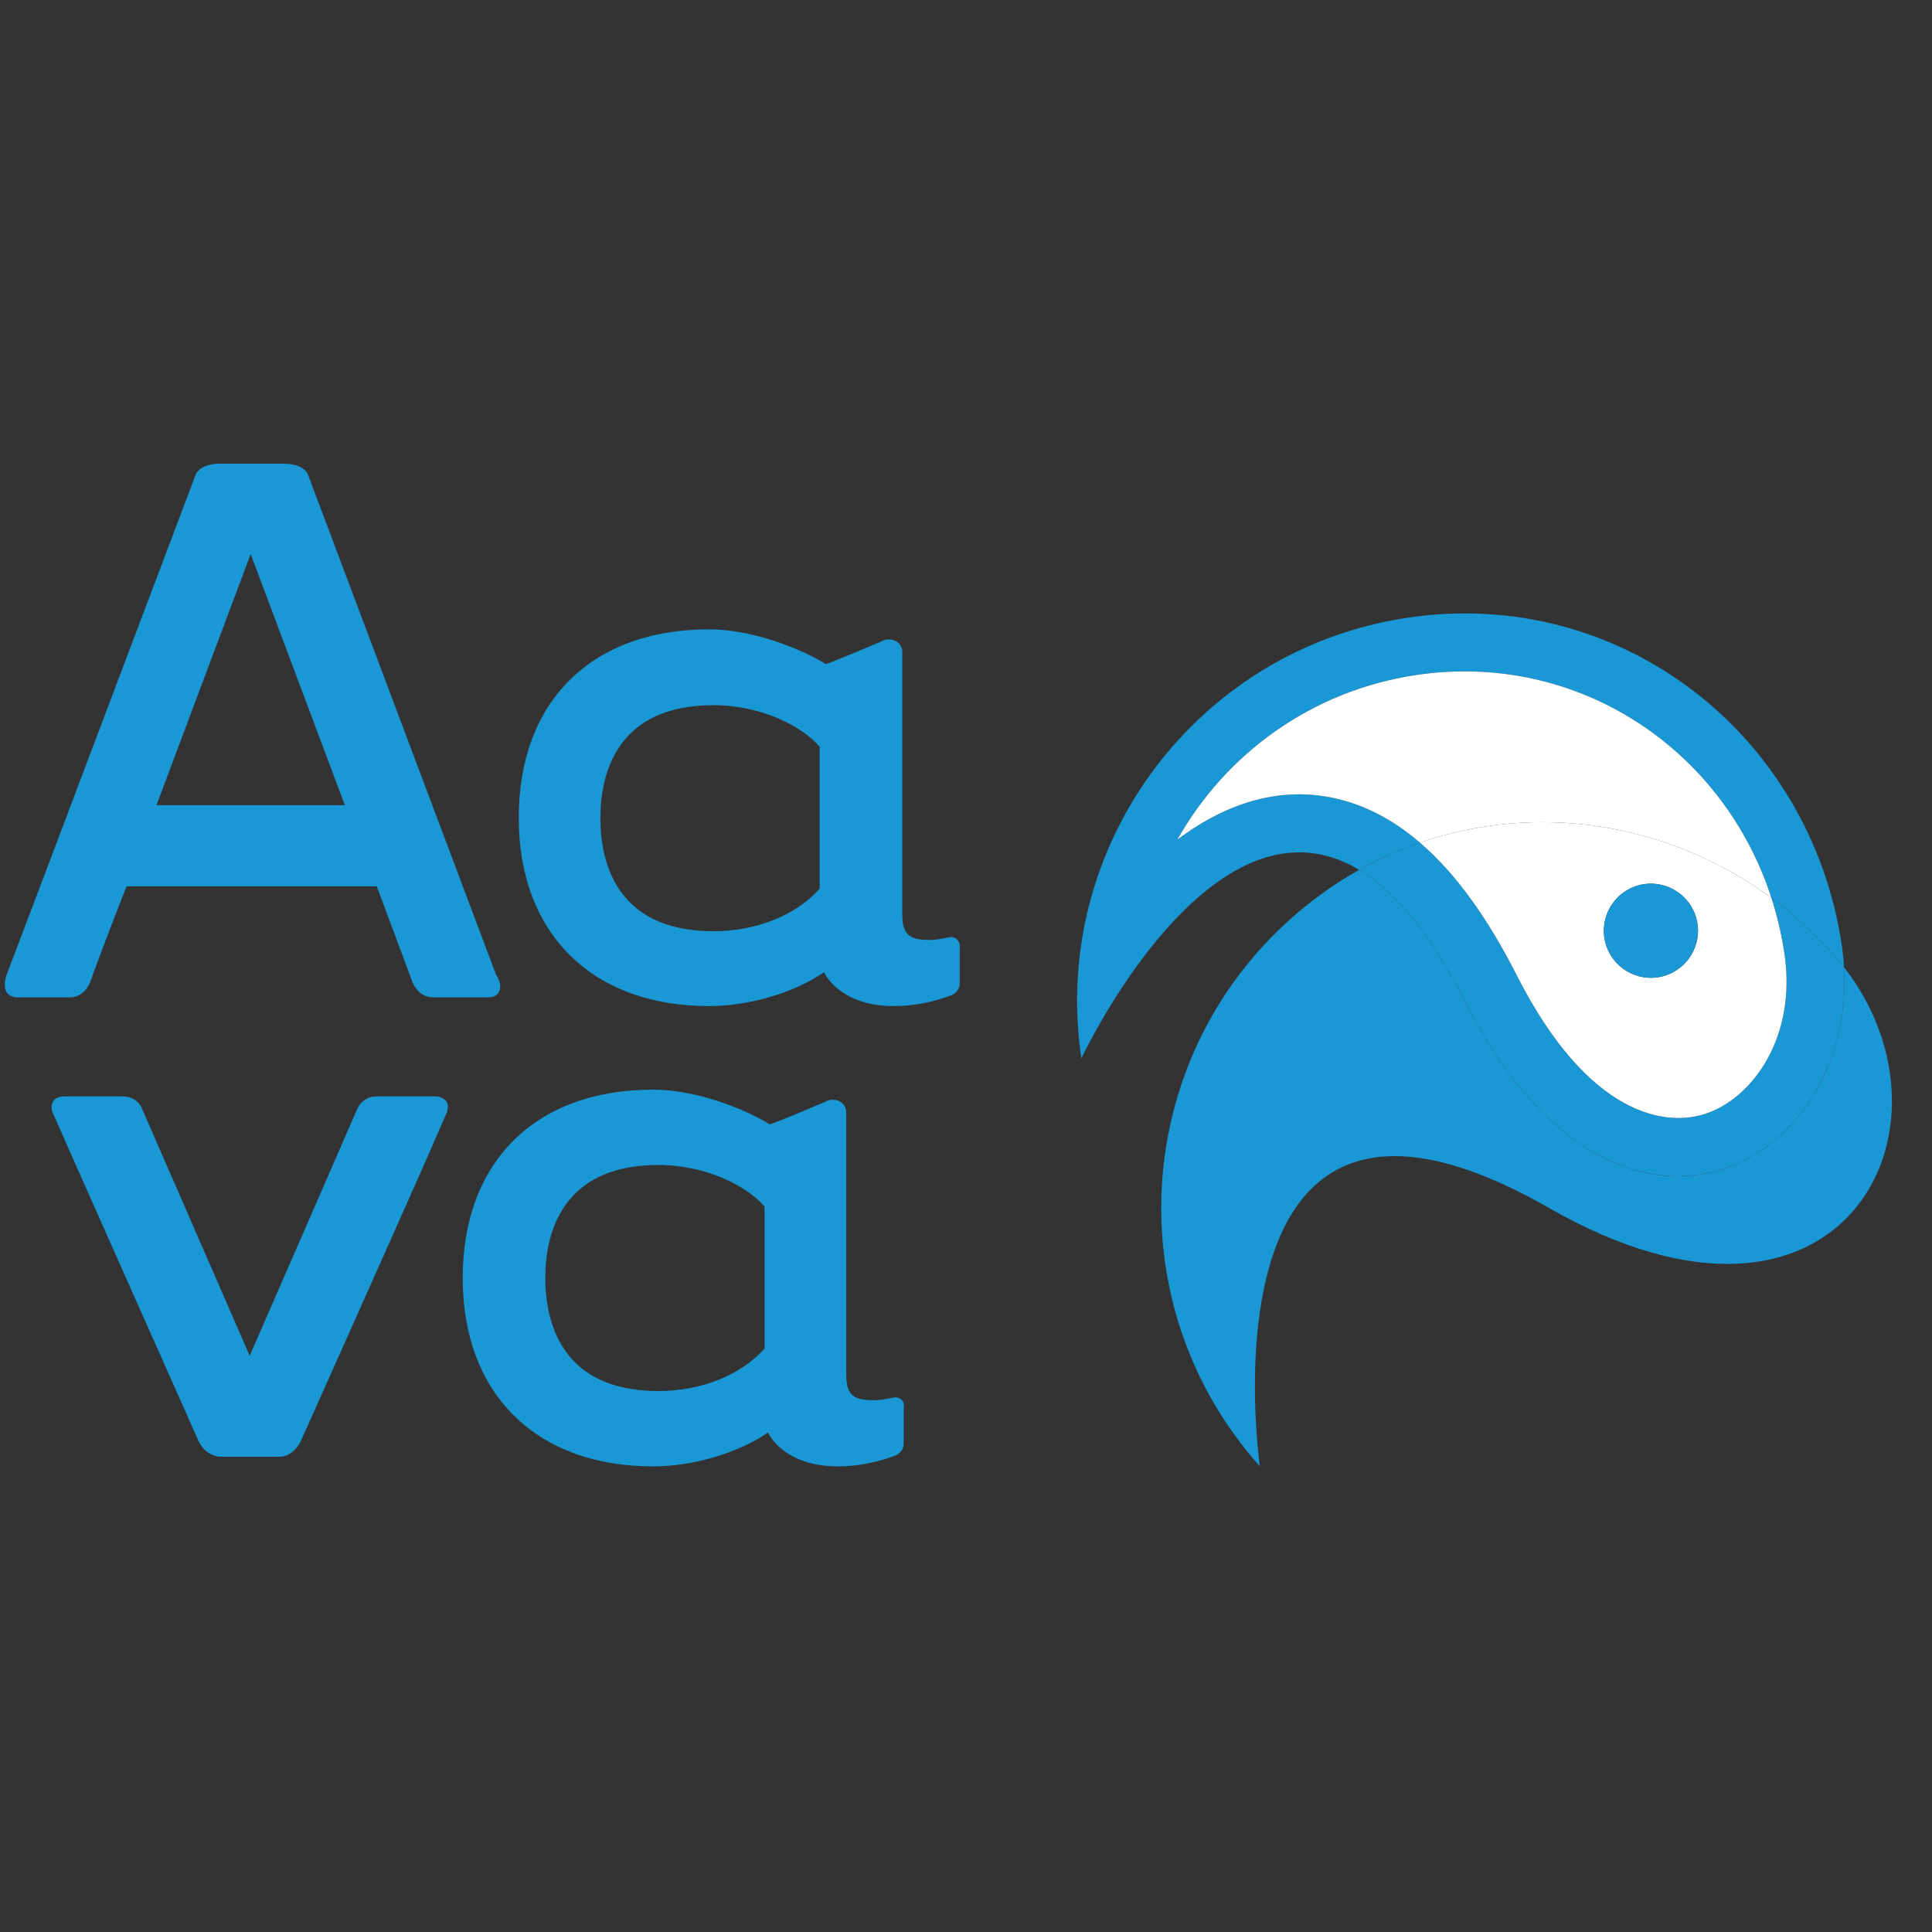
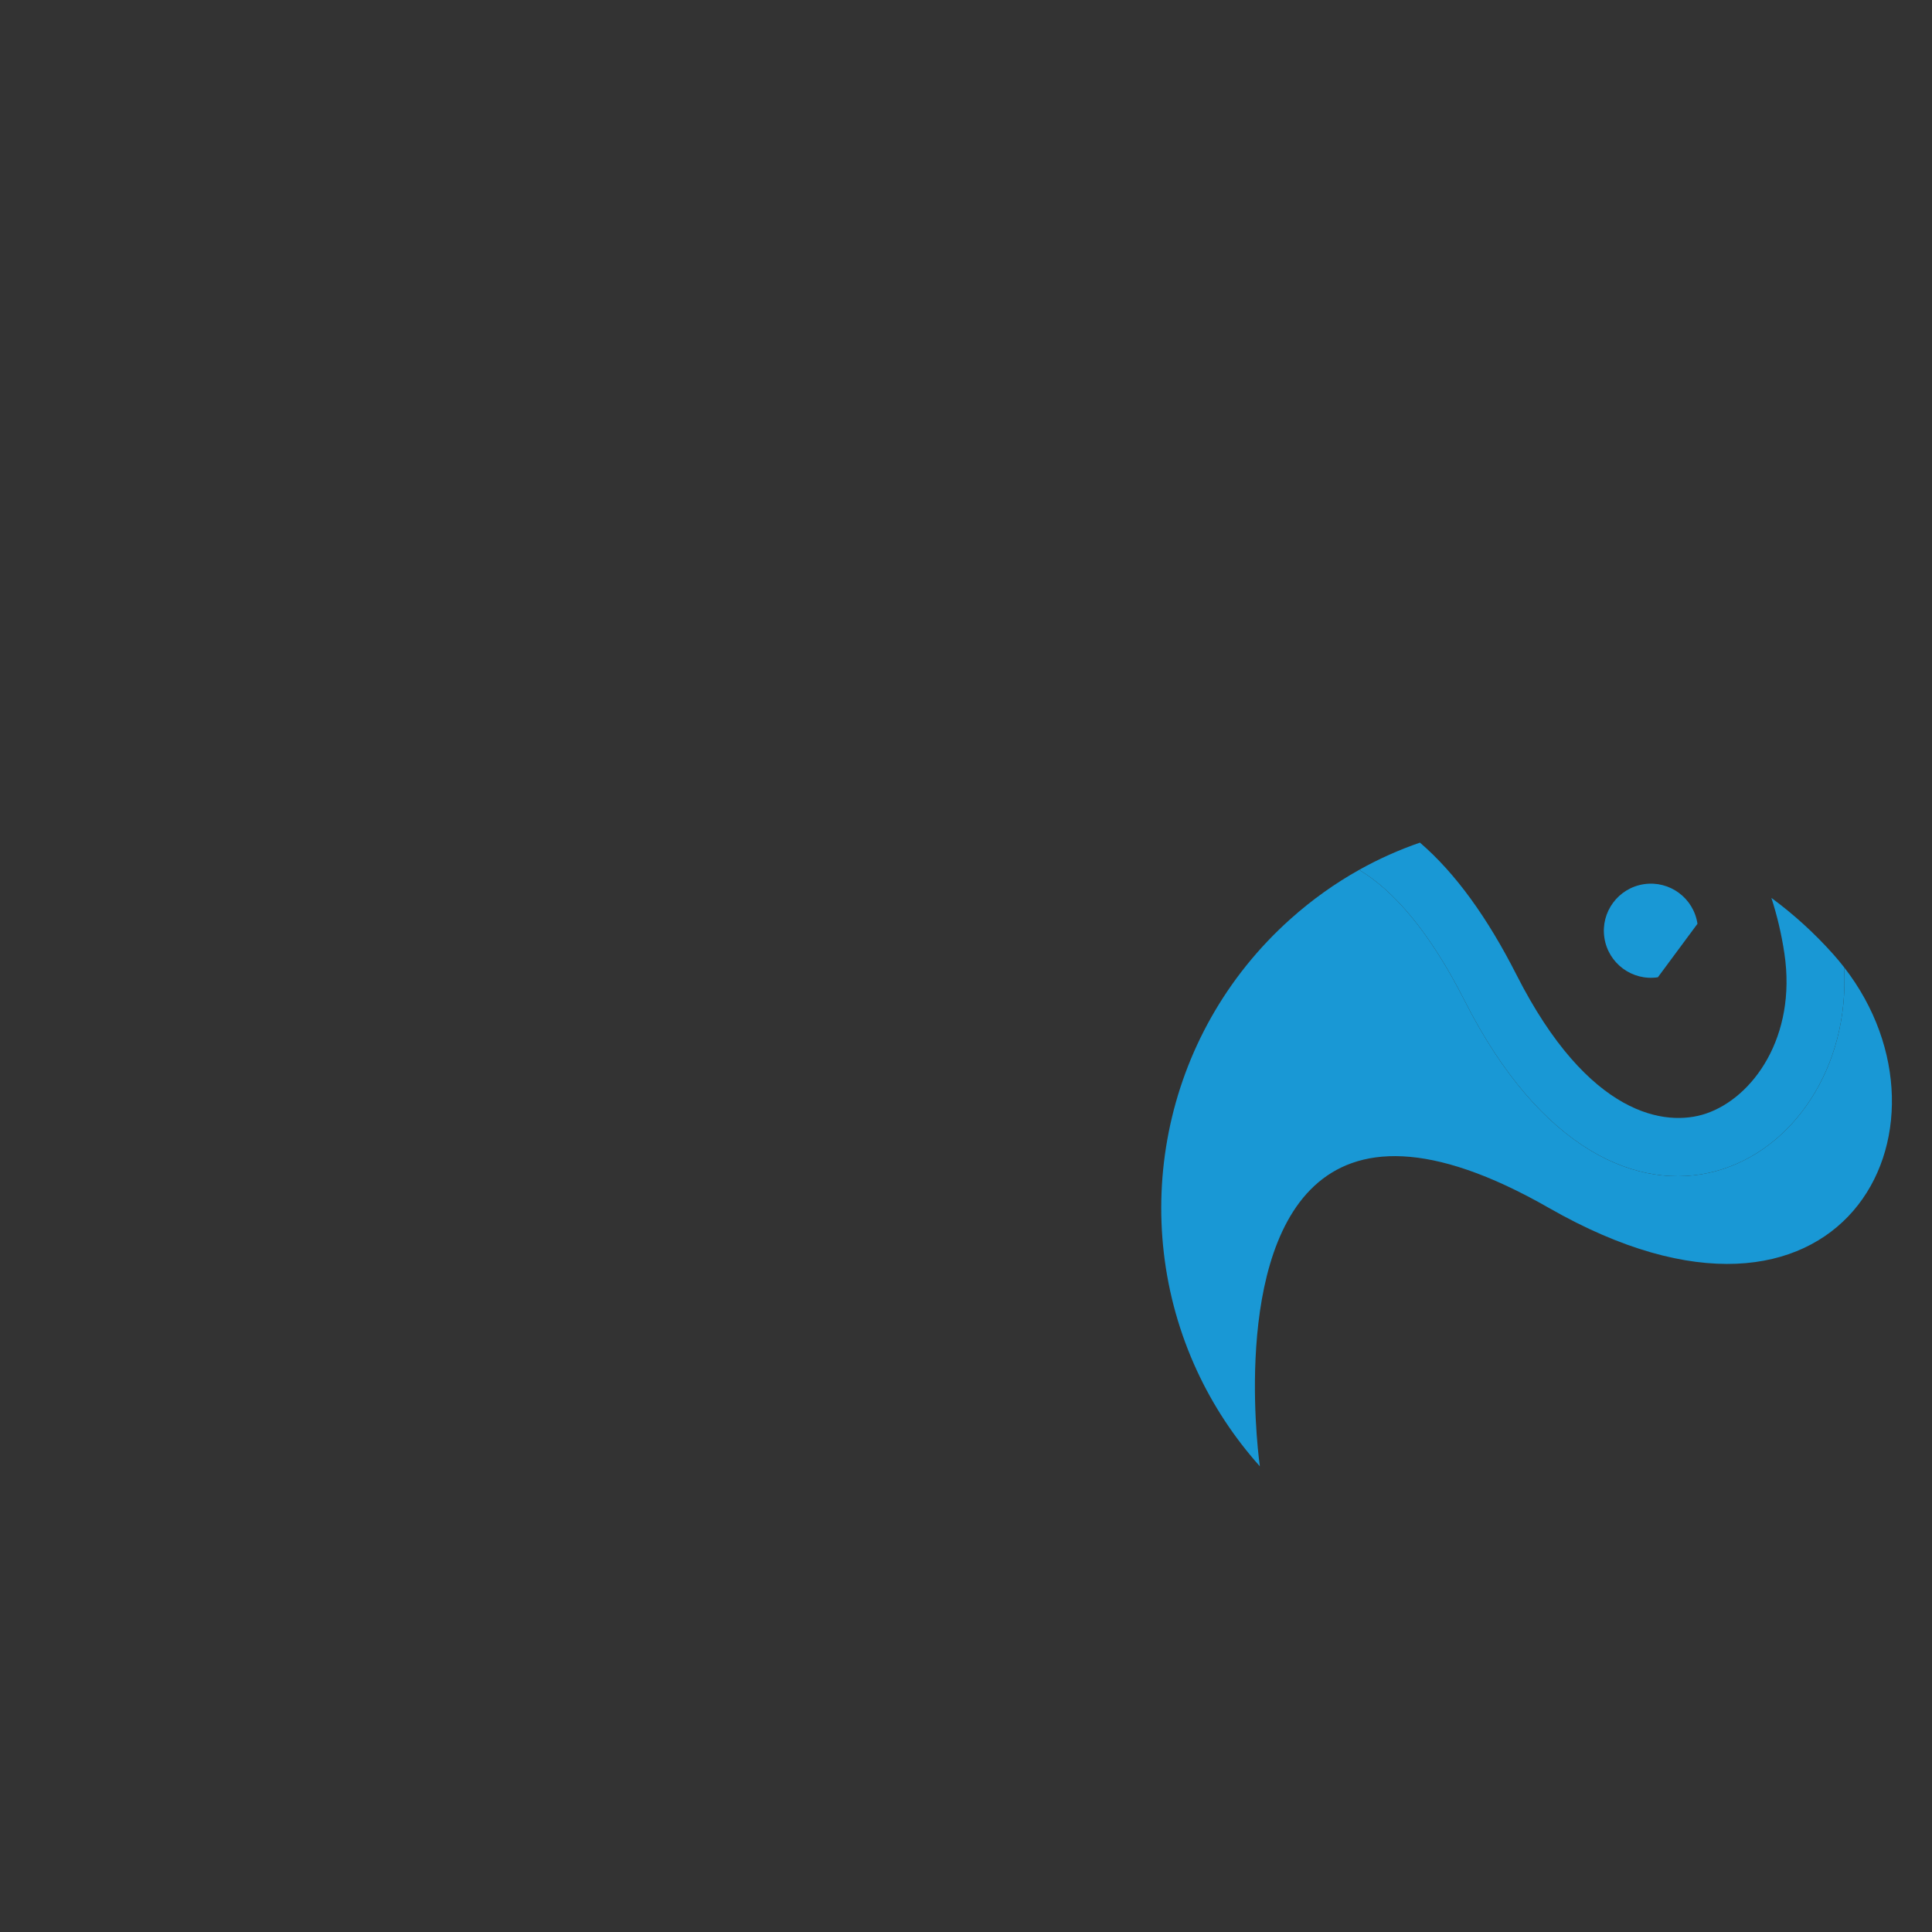
<svg xmlns="http://www.w3.org/2000/svg" width="400" height="400" viewBox="0 0 400 400" fill="none">
  <rect x="0" y="0" width="400" height="400" fill="#333333" stroke="none" />
-   <path fill-rule="evenodd" clip-rule="evenodd" d="M45.5 301.6C45.3 301.6 42.4 301.4 41 298.1C39.8 295.4 11 230.7 10.8 230.1C10.8 229.9 10.4 229.1 11 228C11.4 227.4 12.2 227 13.3 227H25.4C27.7 227 28.9 228.4 29.3 229.3L51.7 280.7L74.1 229.3C74.5 228.5 75.7 227 78 227H90.1C91.1 227 91.9 227.4 92.4 228C93 228.8 92.6 229.8 92.6 230.1L88.3 240C85.4 246.6 63.4 295.9 62.4 298.1C61.2 300.8 59.1 301.6 58.1 301.6H45.5ZM169.7 184C164.8 189.5 156.6 192.8 147.7 192.8C127.4 192.8 124.3 178.2 124.3 169.4C124.3 160.6 127.4 146 147.7 146C157.8 146 166.2 150.5 169.7 154.6V184ZM197 194C196.6 194 196 194.2 195.8 194.2C194.8 194.4 193.7 194.6 192.5 194.6C188.6 194.6 186.8 193.8 186.8 189.3V134.9C186.8 133.7 185.8 132.4 184.1 132.4C183.7 132.4 183.1 132.4 182.5 132.8C181.1 133.4 173.3 136.7 171 137.5C165.3 134 155.4 130.3 146.8 130.3C122.4 130.3 107.4 145.3 107.4 169.3C107.4 193.3 122.6 208.3 146.8 208.3C155 208.3 164.3 205.6 170.6 201.3C172.9 205.6 178.2 208.3 185 208.3C189.1 208.3 193.2 207.5 197.1 206C197.7 205.8 198.7 204.8 198.7 203.7V196.3C198.9 194.8 197.8 194 197 194ZM32.4 166.7L51.9 114.7L71.4 166.7H32.4ZM102.7 201.8L63.7 98.1C63.5 97.7 62.5 96 58.6 96H45.6C41.7 96 40.7 97.8 40.5 98.3C40.1 99.3 2.5 199 1.3 202C0.9 203.4 0.9 204.5 1.3 205.3C1.7 206.1 2.7 206.5 3.8 206.5H14.5C15.9 206.5 17.8 205.7 18.8 203C19.6 200.5 24.8 187 26.2 183.5H78L85.2 202.8C85.6 204.2 87 206.5 89.7 206.5H101C102.4 206.5 103.1 205.9 103.3 205.3C104 204.1 103.1 202.3 102.7 201.8ZM158.3 279.2C153.4 284.7 145.2 288 136.3 288C116 288 112.9 273.4 112.9 264.6C112.9 255.8 116 241.2 136.3 241.2C146.4 241.2 154.8 245.7 158.3 249.8V279.2ZM185.4 289.3C185 289.3 184.4 289.5 184.2 289.5C183.2 289.7 182.1 289.9 180.9 289.9C177 289.9 175.2 289.1 175.2 284.6V230.2C175.2 229 174.2 227.7 172.5 227.7C172.1 227.7 171.5 227.7 170.9 228.1C169.5 228.7 161.7 232 159.4 232.8C153.7 229.3 143.8 225.6 135.2 225.6C110.8 225.6 95.8 240.6 95.8 264.6C95.8 288.6 111 303.6 135.2 303.6C143.4 303.6 152.7 300.9 159 296.6C161.3 300.9 166.6 303.6 173.4 303.6C177.5 303.6 181.6 302.8 185.5 301.3C186.1 301.1 187.1 300.1 187.1 299V291.6C187.4 290.1 186.4 289.3 185.4 289.3Z" fill="#1998D5" />
  <path d="M353.149 230.575C344.937 233.324 328.902 231.229 313.989 201.852C307.968 189.991 301.341 180.776 293.985 174.456C289.68 175.94 285.467 177.818 281.397 180.095C288.587 184.407 295.985 192.896 303.289 207.284C334.688 269.135 384.202 241.635 381.789 200.247C381.075 199.328 380.32 198.423 379.526 197.534C375.595 193.134 371.307 189.253 366.748 185.901C367.942 189.591 368.85 193.439 369.443 197.421C372.009 214.628 362.943 227.297 353.149 230.575Z" fill="#1998D5" />
-   <path fill-rule="evenodd" clip-rule="evenodd" d="M313.989 201.852C328.902 231.229 344.937 233.324 353.149 230.575C362.943 227.297 372.009 214.628 369.443 197.421C368.85 193.439 367.942 189.591 366.748 185.901C345.447 170.233 318.242 166.095 293.985 174.456C301.341 180.776 307.968 189.991 313.989 201.852ZM332.167 194.134C332.961 199.457 337.92 203.129 343.243 202.335C348.566 201.541 352.237 196.583 351.444 191.26C350.65 185.937 345.692 182.265 340.369 183.059C335.046 183.852 331.374 188.811 332.167 194.134Z" fill="white" />
-   <path d="M343.243 202.335C337.92 203.129 332.961 199.457 332.167 194.134C331.374 188.811 335.046 183.852 340.369 183.059C345.692 182.265 350.65 185.937 351.444 191.26C352.237 196.583 348.566 201.541 343.243 202.335Z" fill="#1998D5" />
-   <path d="M381.312 195.651C374.774 151.799 335.302 121.346 291.451 127.884C255.634 133.224 228.892 161.453 223.857 195.513C222.728 203.153 222.691 211.087 223.889 219.122C223.889 219.122 228.219 209.876 235.384 199.994C246.071 185.255 263.063 169.101 281.397 180.095C285.467 177.818 289.68 175.94 293.985 174.456C288.927 170.11 283.524 167.133 277.736 165.607C264.276 162.059 252.477 167.27 243.772 173.816C253.759 156.085 271.534 142.986 293.22 139.752C326.323 134.817 356.682 154.77 366.748 185.901C371.307 189.253 375.595 193.134 379.526 197.534C380.32 198.423 381.075 199.328 381.789 200.247C381.701 198.732 381.543 197.199 381.312 195.651Z" fill="#1998D5" />
+   <path d="M343.243 202.335C337.92 203.129 332.961 199.457 332.167 194.134C331.374 188.811 335.046 183.852 340.369 183.059C345.692 182.265 350.65 185.937 351.444 191.26Z" fill="#1998D5" />
  <path fill-rule="evenodd" clip-rule="evenodd" d="M267.213 190.233C271.668 186.252 276.426 182.876 281.397 180.095C288.587 184.407 295.985 192.896 303.289 207.284C334.688 269.135 384.202 241.635 381.789 200.247C407.644 233.499 381.429 284.85 320.702 250.095C270.991 221.645 261.114 255.966 259.946 281.285C259.383 293.479 260.84 303.584 260.84 303.584C255.427 297.527 251.102 290.875 247.851 283.869C233.358 252.638 240.21 214.362 267.213 190.233Z" fill="#1998D5" />
-   <path d="M243.772 173.816C252.477 167.27 264.276 162.059 277.736 165.607C283.524 167.133 288.927 170.11 293.985 174.456C318.242 166.095 345.447 170.233 366.748 185.901C356.682 154.77 326.323 134.817 293.22 139.752C271.534 142.986 253.759 156.085 243.772 173.816Z" fill="white" />
</svg>